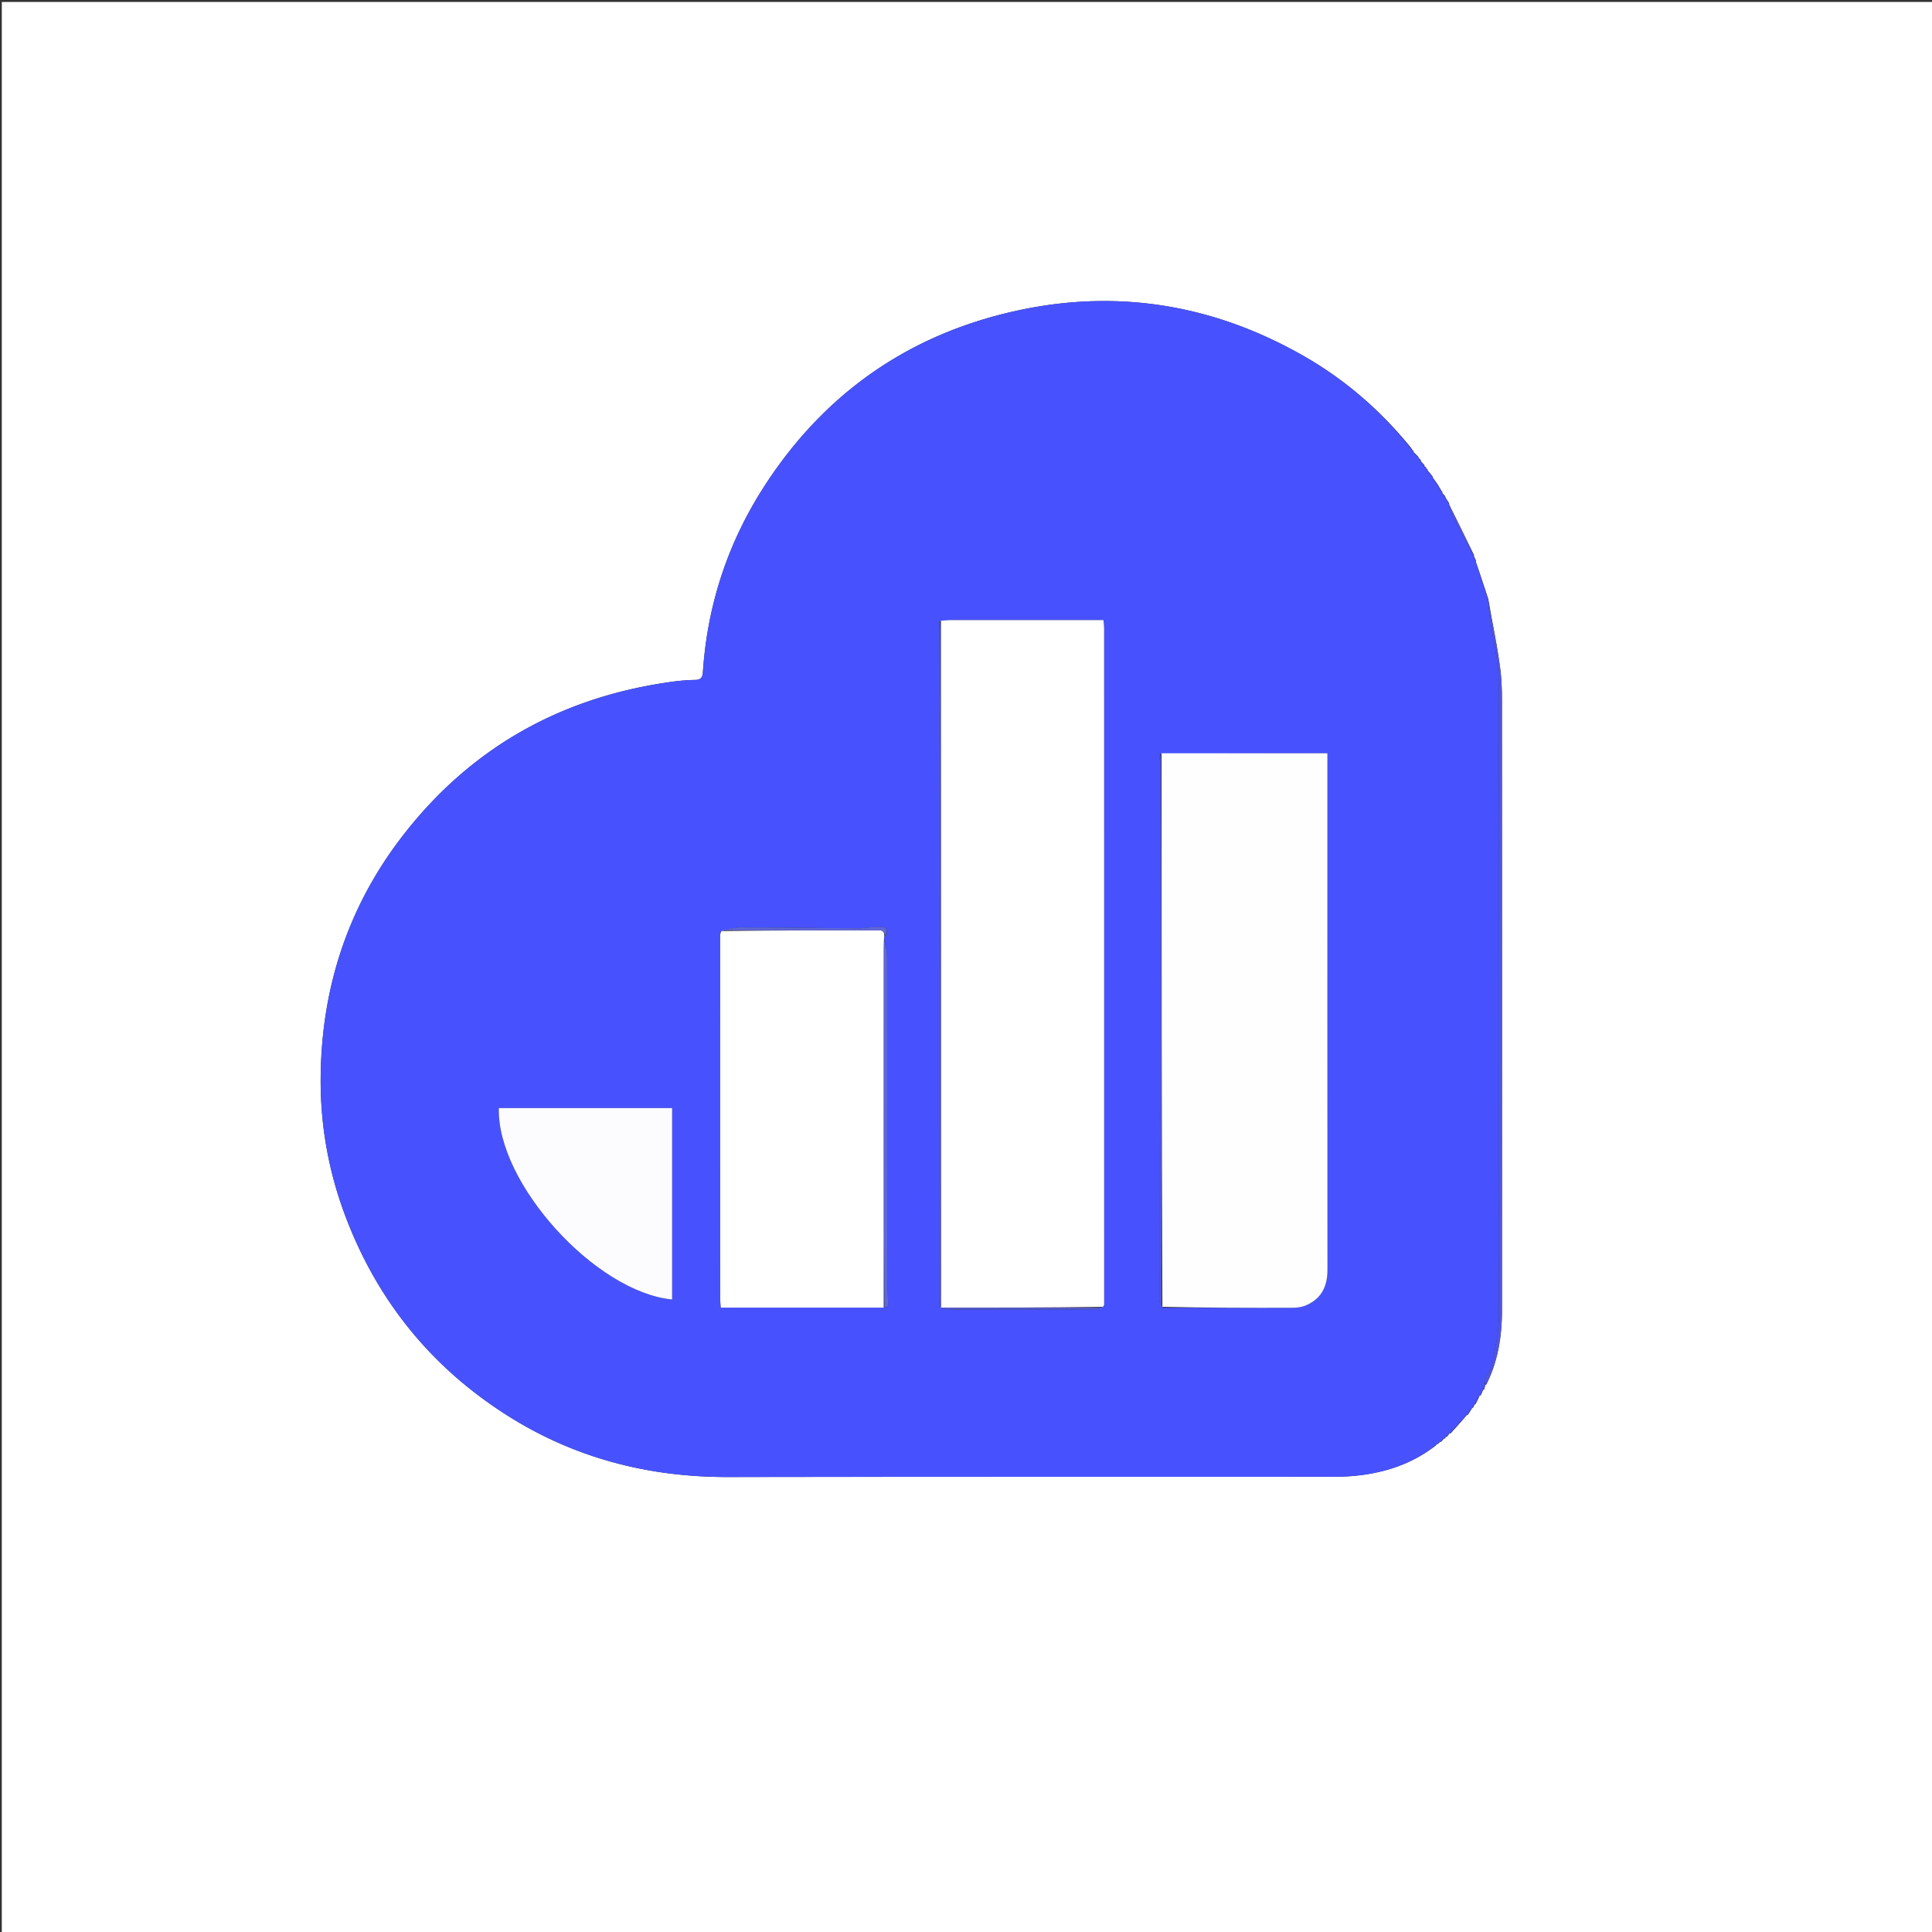
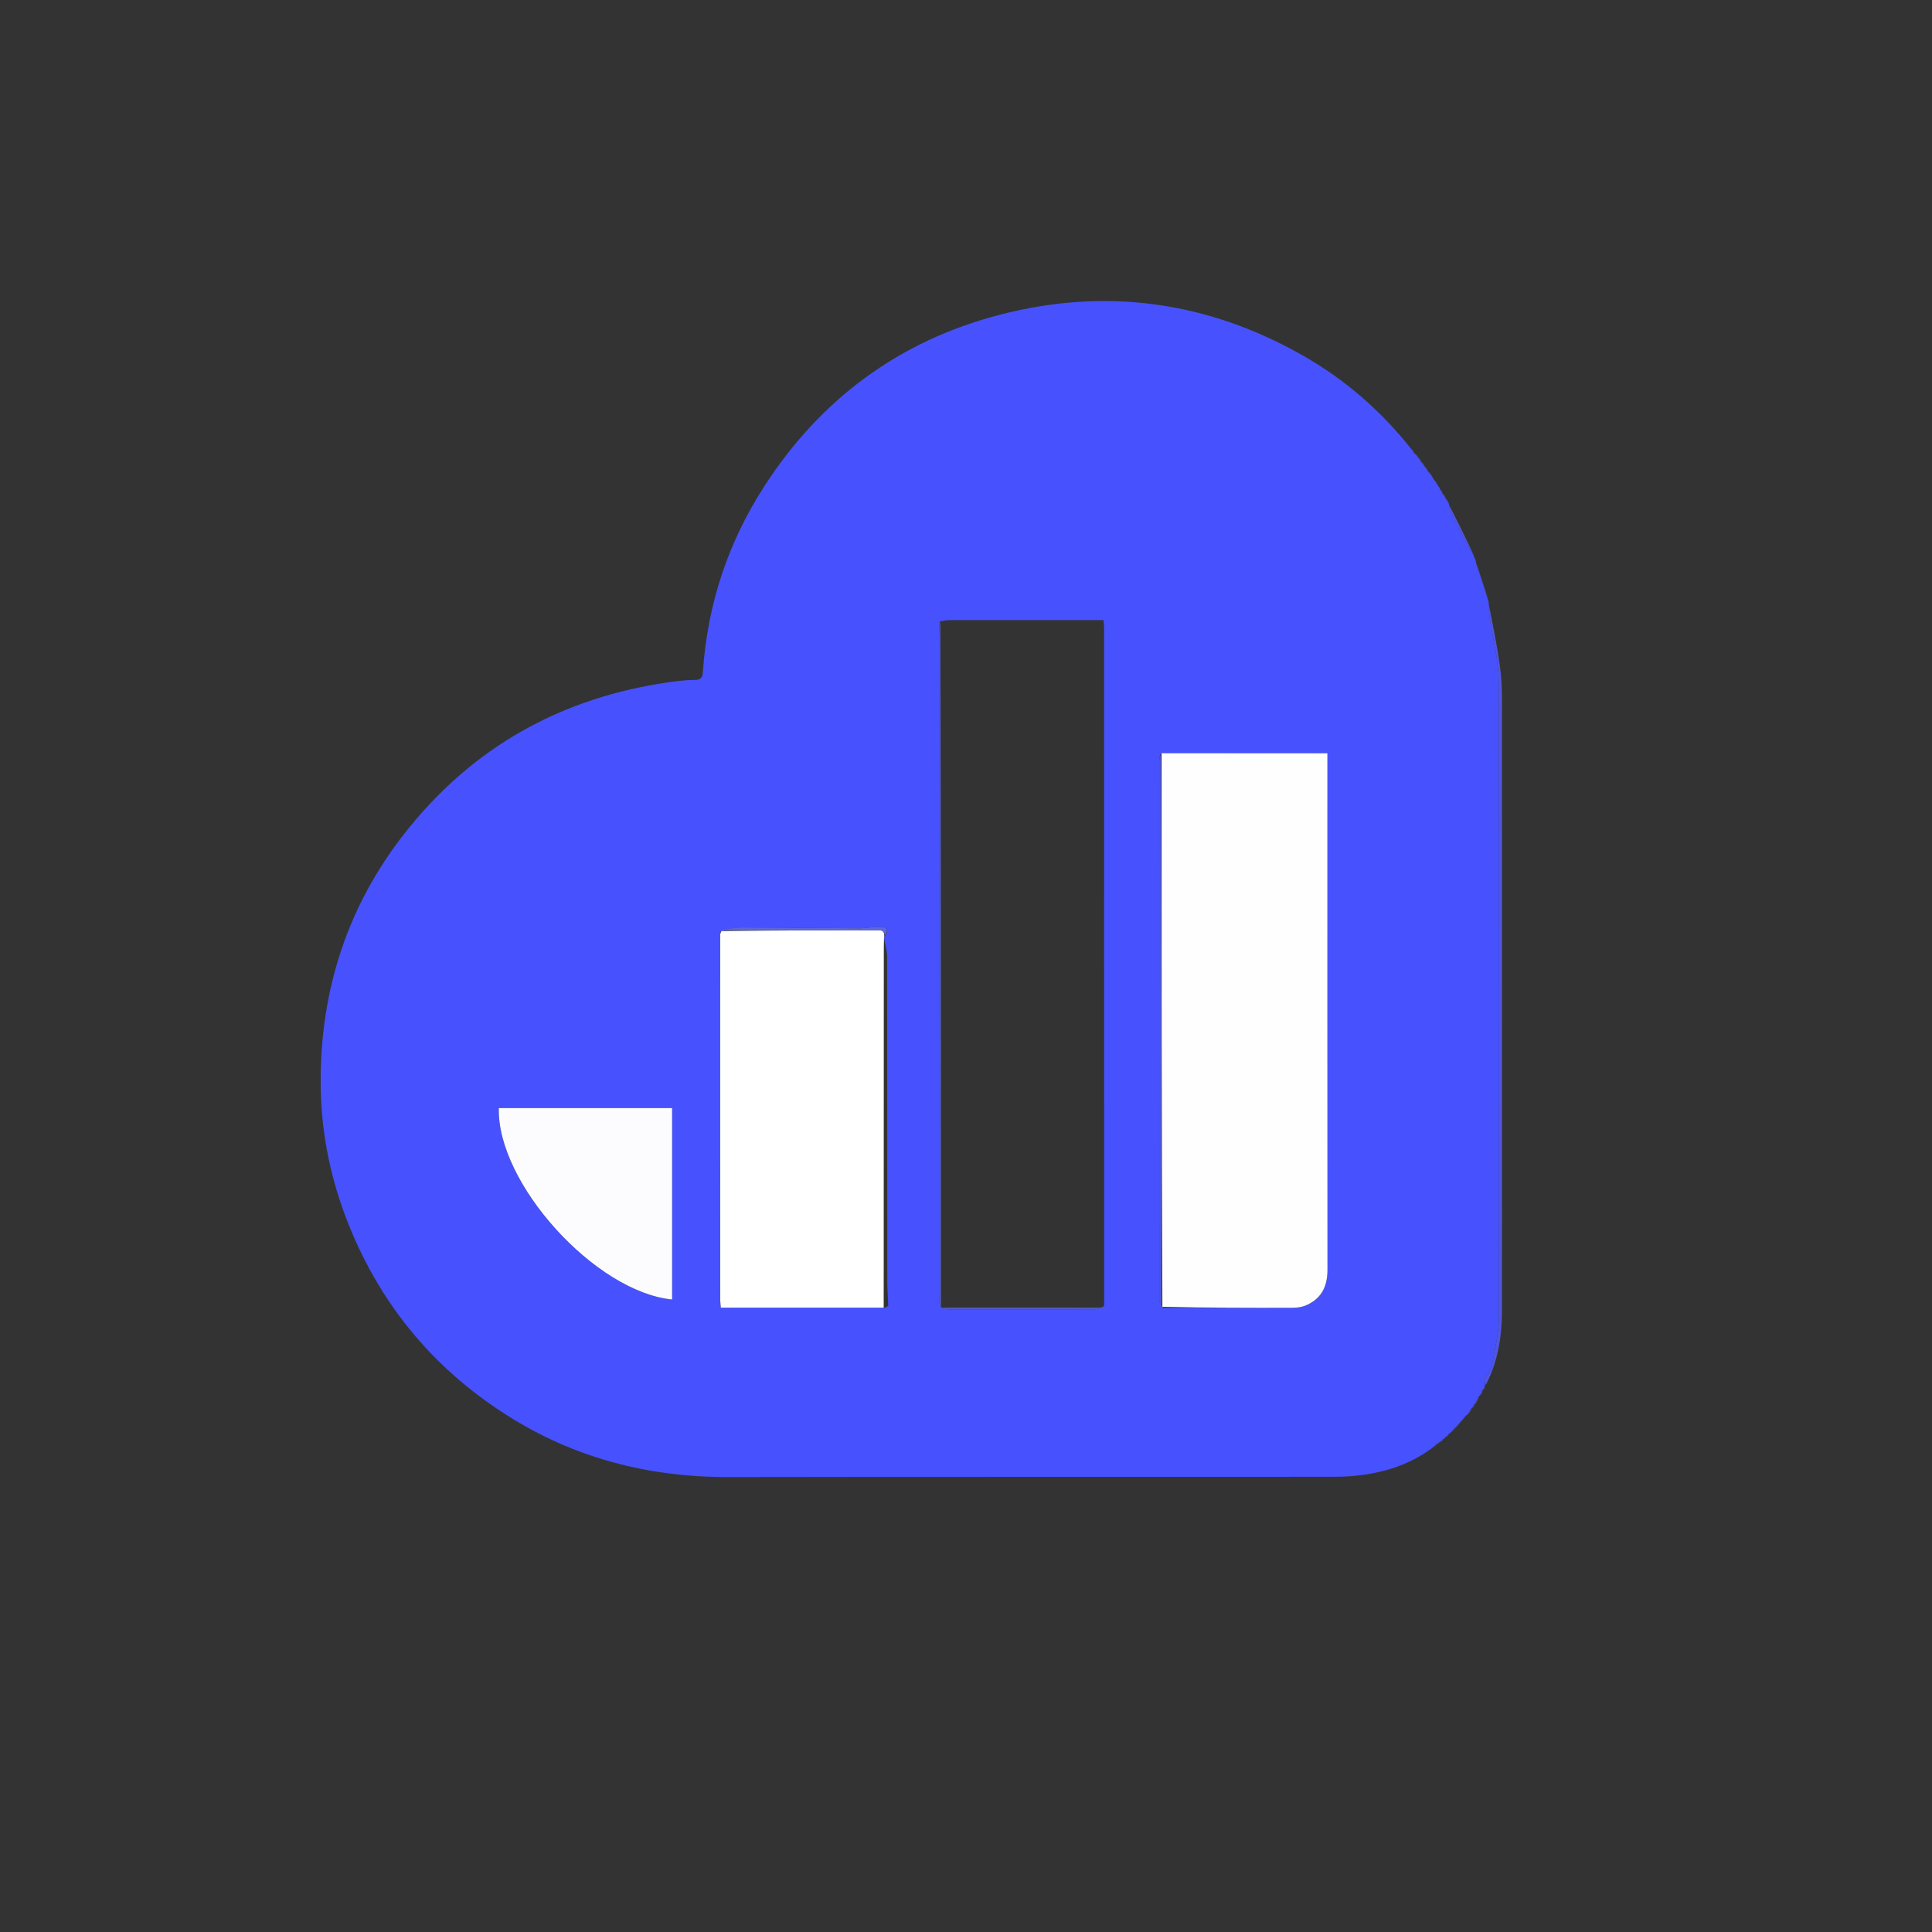
<svg xmlns="http://www.w3.org/2000/svg" viewBox="0 0 1080 1080">
  <rect x="0" y="0" width="1080" height="1080" fill="#333333" stroke="none" />
-   <path fill="#FFF" d="M712 1081H1.082c-.027-.14-.079-.279-.079-.418C1 720.79 1 360.998 1 1.103h1079.834V1081H712m85.17-819.737c-.294-.2-.587-.4-.867-.469 0 0 .091-.096-.02-.72-.665-.788-1.33-1.575-2.079-2.267 0 0 .127.01.046-.594-.407-.423-.814-.846-1.25-1.216 0 0 .056-.025-.148-.624-.853-.89-1.707-1.78-2.646-2.578 0 0 .127.008.005-.568-.407-.406-.814-.811-1.416-1.861-16.96-20.947-37.103-38.34-60.457-51.624-53.402-30.373-110.3-38.207-169.69-22.742-56.024 14.588-99.822 47.017-131.275 95.627-20.453 31.61-31.952 66.4-34.45 104.046-.204 3.073-1.144 4.388-4.45 4.409-4.48.029-8.984.488-13.43 1.107-61.043 8.503-111.24 36.452-149.201 85.07-31.508 40.352-46.545 86.767-46.596 137.883-.026 26.007 4.643 51.337 13.84 75.708 17.75 47.041 47.775 84.226 90.227 111.232 37.732 24.003 79.139 34.665 123.734 34.583 112.974-.207 225.947-.037 338.92-.138 6.79-.006 13.677-.531 20.348-1.75 13.052-2.387 25.238-7.134 36.301-15.717.212-.302.425-.605.484-.907 0 0 .052.145.652.052.43-.393.859-.786 1.248-1.206 0 0 .015.046.627-.08.55-.577 1.1-1.156 1.527-1.773 0 0 .027.126.578-.006.184-.313.37-.625.42-.945 0 0 .064.117.679-.018.506-.634 1.013-1.269 1.393-1.85 0 0 .135.03.778-.13 3.027-3.38 6.053-6.761 9.013-10.201 0 0 .044.077.626-.205.805-1.251 1.61-2.503 2.364-3.794 0 0 .034.055.577-.212.248-.536.497-1.071.614-1.656 0 0 .075.118.653-.215.812-1.584 1.624-3.17 2.289-4.817 0 0 .103.123.665-.179.433-.954.866-1.908 1.231-2.92 0 0 .028.084.58-.284.265-.833.53-1.665.61-2.613 0 0 .135.17.693-.221 6.586-13.092 8.689-27.142 8.692-41.59.028-110.39.035-220.78-.016-331.17-.004-8.985.213-18.056-.902-26.933-1.586-12.627-4.311-25.112-6.447-37.926 0 0-.197-.21-.16-1.027-2.348-7.101-4.695-14.203-7.079-21.247 0 0 .068.003.079-.66-.366-.774-.731-1.549-1.084-2.325 0 0-.01.012-.026-.738-4.631-9.459-9.262-18.918-13.929-28.285 0 0 .086-.05.008-.701-.697-1.076-1.395-2.151-2.047-3.265 0 0-.055.02-.111-.582-.506-.587-1.013-1.174-1.628-1.686 0 0 .13.027.064-.63-.393-.512-.785-1.024-1.236-2.035-.305-.37-.61-.741-1.069-1.77A367.964 367.964 0 01801 267s-.018.019-.13-.618c-.935-1.158-1.869-2.316-2.851-3.407 0 0 .082-.01.01-.566-.28-.225-.558-.449-.853-.548 0 0 .115-.052-.006-.598z" />
  <path fill="#4752FE" d="M804.18 271.968c.306.37.61.741.919 1.729.435 1.102.866 1.589 1.298 2.075 0 0-.13-.027-.174.277.547.864 1.137 1.424 1.728 1.984 0 0 .055-.02.039.378.702 1.438 1.422 2.478 2.14 3.518 0 0-.085.05-.098.406.298 1.603.399 2.955.957 4.08 2.67 5.383 5.43 10.722 8.227 16.04 1.52 2.89 3.179 5.709 4.775 8.56 0 0 .009-.013 0 .332.355 1.11.718 1.877 1.082 2.643 0 0-.068-.003-.075.38 2.345 7.482 4.697 14.58 7.049 21.68 0 0 .197.21.105.828.163 3.406.293 6.213.693 8.982 1.673 11.593 4.888 23.17 4.924 34.762.37 118.748.296 237.497.084 356.245-.014 7.997-2.004 16.015-3.376 23.971-.442 2.562-1.244 5.578-2.972 7.273-2.177 2.135-1.786 3.926-1.146 6.16 0 0-.135-.17-.398-.025-.475 1.043-.687 1.94-.899 2.836 0 0-.028-.084-.364-.027-.71 1.093-1.083 2.13-1.457 3.165 0 0-.103-.123-.408-.025-1.057 1.749-1.81 3.4-2.562 5.052 0 0-.075-.118-.33-.021-.47.673-.686 1.25-.902 1.826 0 0-.034-.055-.375-.022-1.095 1.37-1.85 2.707-2.605 4.043 0 0-.044-.077-.362-.044-3.325 3.465-6.332 6.897-9.338 10.329 0 0-.135-.03-.412-.055-.761.654-1.246 1.332-1.731 2.01 0 0-.063-.118-.288-.073-.4.375-.573.703-.747 1.032 0 0-.027-.126-.283-.076-.799.649-1.341 1.249-1.883 1.849 0 0-.015-.046-.317-.024-.717.44-1.132.858-1.546 1.277 0 0-.052-.145-.263-.08-.414.386-.616.706-.818 1.026-10.518 8.399-22.704 13.146-35.756 15.532-6.67 1.22-13.557 1.745-20.347 1.75-112.974.102-225.947-.068-338.92.14-44.596.081-86.003-10.58-123.735-34.584-42.452-27.006-72.476-64.19-90.228-111.232-9.196-24.37-13.865-49.701-13.839-75.708.051-51.116 15.088-97.53 46.596-137.884 37.96-48.617 88.158-76.566 149.201-85.069 4.446-.619 8.95-1.078 13.43-1.107 3.306-.021 4.246-1.336 4.45-4.409 2.498-37.646 13.997-72.436 34.45-104.046 31.453-48.61 75.251-81.039 131.275-95.627 59.39-15.465 116.288-7.631 169.69 22.742 23.354 13.283 43.497 30.677 60.587 52.262.555 1.025.981 1.412 1.408 1.799 0 0-.127-.008-.159.31.94 1.165 1.91 2.012 2.882 2.86 0 0-.055.024-.027.322.453.706.877 1.113 1.302 1.521 0 0-.127-.01-.165.305.718 1.068 1.473 1.823 2.228 2.577 0 0-.091.096-.09.33.33.417.659.599.987.781 0 0-.115.052-.077.27.321.44.604.663.887.887 0 0-.082.009-.086.346.987 1.46 1.977 2.583 2.967 3.707 0 0 .018-.019.005.364 1.055 1.783 2.125 3.184 3.194 4.585M402.717 520.91c-.036.665-.104 1.33-.104 1.994-.003 67.923-.004 135.845.013 203.767 0 1.28.2 2.558.345 4.303 30.511 0 60.766 0 91.737.008.631-.383 1.817-.775 1.81-1.146-.079-4.353-.517-8.703-.52-13.054-.04-60.708-.002-121.416-.098-182.124-.005-3.224-1.034-6.445-1.713-10.296.043-.423.085-.846.794-1.495 2.613-4.199-.868-4.635-3.355-4.712-3.78-.116-7.584.794-11.376.775-21.962-.107-43.923-.441-65.885-.484-3.786-.007-7.574 1.017-11.648 2.464m245.878-99.4c-.198 1.287-.57 2.574-.57 3.861-.028 100.37-.034 200.741.026 301.111 0 1.474.838 2.946 2.17 4.566 24.326.023 48.653.098 72.978-.004 2.572-.01 5.353-.605 7.671-1.702 8.138-3.851 11.203-10.675 11.197-19.486-.065-94.644-.037-189.289-.035-283.934v-4.835c-31.416 0-62.056 0-93.437.423m-123.263-74.168c-.122 3.32-.35 6.641-.35 9.962-.02 121.622-.018 243.243-.029 364.865 0 9.834-.037 9.828 9.833 9.823 25.657-.012 51.314 0 76.971-.069 1.729-.005 3.456-.601 5.391-1.841.027-.332.078-.664.078-.996.002-125.96 0-251.92-.017-377.881 0-1.433-.223-2.866-.364-4.575h-6.415c-26.325-.001-52.65-.01-78.975.012-1.819.002-3.637.234-6.123.7M375.714 666.5v-47.078h-96.858c-1.163 41.898 53.88 102.817 96.858 106.997V666.5z" />
  <path fill="#5056E1" d="M830.638 774.075c-.919-2.038-1.31-3.829.867-5.964 1.728-1.695 2.53-4.71 2.972-7.273 1.372-7.956 3.362-15.974 3.376-23.97.212-118.75.287-237.498-.084-356.246-.036-11.591-3.251-23.169-4.924-34.762-.4-2.769-.53-5.576-.744-8.848 2.279 12.063 5.004 24.548 6.59 37.175 1.115 8.877.898 17.948.902 26.933.05 110.39.044 220.78.016 331.17-.003 14.448-2.106 28.498-8.97 41.785zM823.982 310.64a111.95 111.95 0 01-4.766-8.185c-2.797-5.318-5.557-10.657-8.227-16.04-.558-1.125-.66-2.477-.94-4.126 4.663 9.057 9.294 18.516 13.933 28.35zM832.065 335.642a561.208 561.208 0 01-7.048-21.301c2.372 6.69 4.72 13.792 7.048 21.301zM810.68 801.277a138.54 138.54 0 019.05-10.218c-2.675 3.377-5.701 6.757-9.05 10.218zM824.56 785.08c.463-1.484 1.216-3.136 2.347-4.854-.434 1.519-1.246 3.104-2.347 4.855zM804.104 271.64c-.992-1.073-2.062-2.474-3.127-4.25 1.019 1.057 2.034 2.489 3.127 4.25zM820.35 790.932c.464-1.195 1.219-2.532 2.34-3.882-.439 1.238-1.244 2.49-2.34 3.882zM800.926 266.7c-.934-.805-1.924-1.928-2.887-3.422.962.788 1.896 1.946 2.887 3.422zM792.954 255.673c-.87-.548-1.84-1.395-2.737-2.606.928.525 1.782 1.416 2.737 2.606zM810.092 281.603c-.68-.714-1.4-1.754-2.125-3.173.691.697 1.389 1.772 2.125 3.173zM796.339 260.386c-.7-.442-1.455-1.197-2.13-2.312.745.425 1.41 1.212 2.13 2.312zM827.522 780.07c.093-.886.466-1.922 1.21-2.986-.063.926-.496 1.88-1.21 2.985zM807.923 277.732c-.563-.259-1.153-.82-1.645-1.72.604.245 1.11.832 1.645 1.72zM805.321 805.982c.236-.537.778-1.137 1.638-1.767-.232.548-.782 1.127-1.638 1.767zM825.079 313.659c-.37-.435-.733-1.202-1.095-2.312.369.431.734 1.206 1.095 2.312zM808.523 803.245c.178-.61.663-1.288 1.488-1.969-.167.632-.674 1.267-1.488 1.969zM829.339 776.898c-.065-.712.147-1.61.713-2.594.092.745-.173 1.577-.713 2.594zM794.29 257.515c-.384-.107-.808-.514-1.247-1.247.393.099.8.522 1.248 1.247zM803.452 807.251c.114-.372.529-.79 1.266-1.217-.107.385-.536.778-1.266 1.217zM806.364 275.444c-.399-.158-.83-.645-1.236-1.498.418.145.81.657 1.236 1.498zM823.31 786.918c-.055-.443.161-1.02.697-1.668.072.464-.177 1-.696 1.668zM790.272 252.515c-.366-.1-.792-.486-1.25-1.189.375.09.782.495 1.25 1.189zM807.456 804.206c-.101-.263.073-.591.538-.961.107.27-.078.582-.538.96zM798.065 262.687c-.247.055-.53-.168-.843-.671.249-.056.528.168.843.671zM797.23 261.536c-.267.091-.595-.091-.932-.574.285-.1.578.1.932.574zM802.343 808.152c-.07-.228.132-.548.622-.934.076.237-.137.54-.622.934z" />
-   <path fill="#FFF" d="M526 347.001c1.818-.125 3.636-.357 5.455-.359 26.325-.022 52.65-.013 78.975-.012h6.415c.141 1.71.363 3.142.364 4.575.018 125.96.019 251.92.017 377.88 0 .333-.05.665-.643 1.44-30.47.445-60.374.445-90.584.445V347.001z" />
  <path fill="#FEFEFF" d="M649.336 421.087h92.696v4.835c-.002 94.645-.03 189.29.035 283.934.006 8.81-3.06 15.635-11.197 19.486-2.318 1.097-5.099 1.692-7.67 1.702-24.326.102-48.653.027-73.418-.53-.442-103.5-.444-206.463-.446-309.427z" />
  <path fill="#FEFFFE" d="M494.315 523.093c-.043.423-.085.846-.167 2.044a288.818 288.818 0 00-.091 6.263c-.024 66.525-.044 133.05-.065 199.574h-91.02c-.146-1.745-.346-3.024-.346-4.303-.017-67.922-.016-135.844-.013-203.767 0-.664.068-1.329.715-2.414 29.104-.424 57.598-.426 86.091-.427 2.254 0 4.903-.628 4.896 3.03z" />
  <path fill="#FCFCFE" d="M375.714 667v59.419c-42.977-4.18-98.02-65.1-96.858-106.997h96.858V667z" />
  <path fill="#555BCA" d="M525.666 347.172c.333 127.572.333 255.315.333 383.798 30.21 0 60.114 0 90.48.015-1.266.337-2.993.933-4.722.938-25.657.069-51.314.057-76.97.07-9.871.004-9.835.01-9.834-9.824.011-121.622.008-243.243.03-364.865 0-3.32.227-6.641.683-10.132z" />
-   <path fill="#5F67DA" d="M494.35 730.978c-.337-66.529-.317-133.053-.293-199.578 0-1.83.035-3.658.155-5.949.654 2.762 1.683 5.983 1.688 9.207.096 60.708.058 121.416.098 182.124.003 4.35.441 8.7.52 13.054.007.37-1.179.763-2.168 1.142z" />
  <path fill="#4E55D9" d="M648.965 421.299c.373 102.752.375 205.716.374 309.141-.45-1.012-1.287-2.484-1.288-3.958-.06-100.37-.054-200.74-.026-301.11 0-1.288.372-2.575.94-4.073z" />
  <path fill="#5F67DA" d="M494.648 522.98c-.326-3.545-2.975-2.917-5.229-2.917-28.493 0-56.987.003-85.948-.024 3.32-.576 7.108-1.6 10.894-1.593 21.962.043 43.923.377 65.885.484 3.792.019 7.596-.891 11.376-.775 2.487.077 5.968.513 3.022 4.825z" />
</svg>